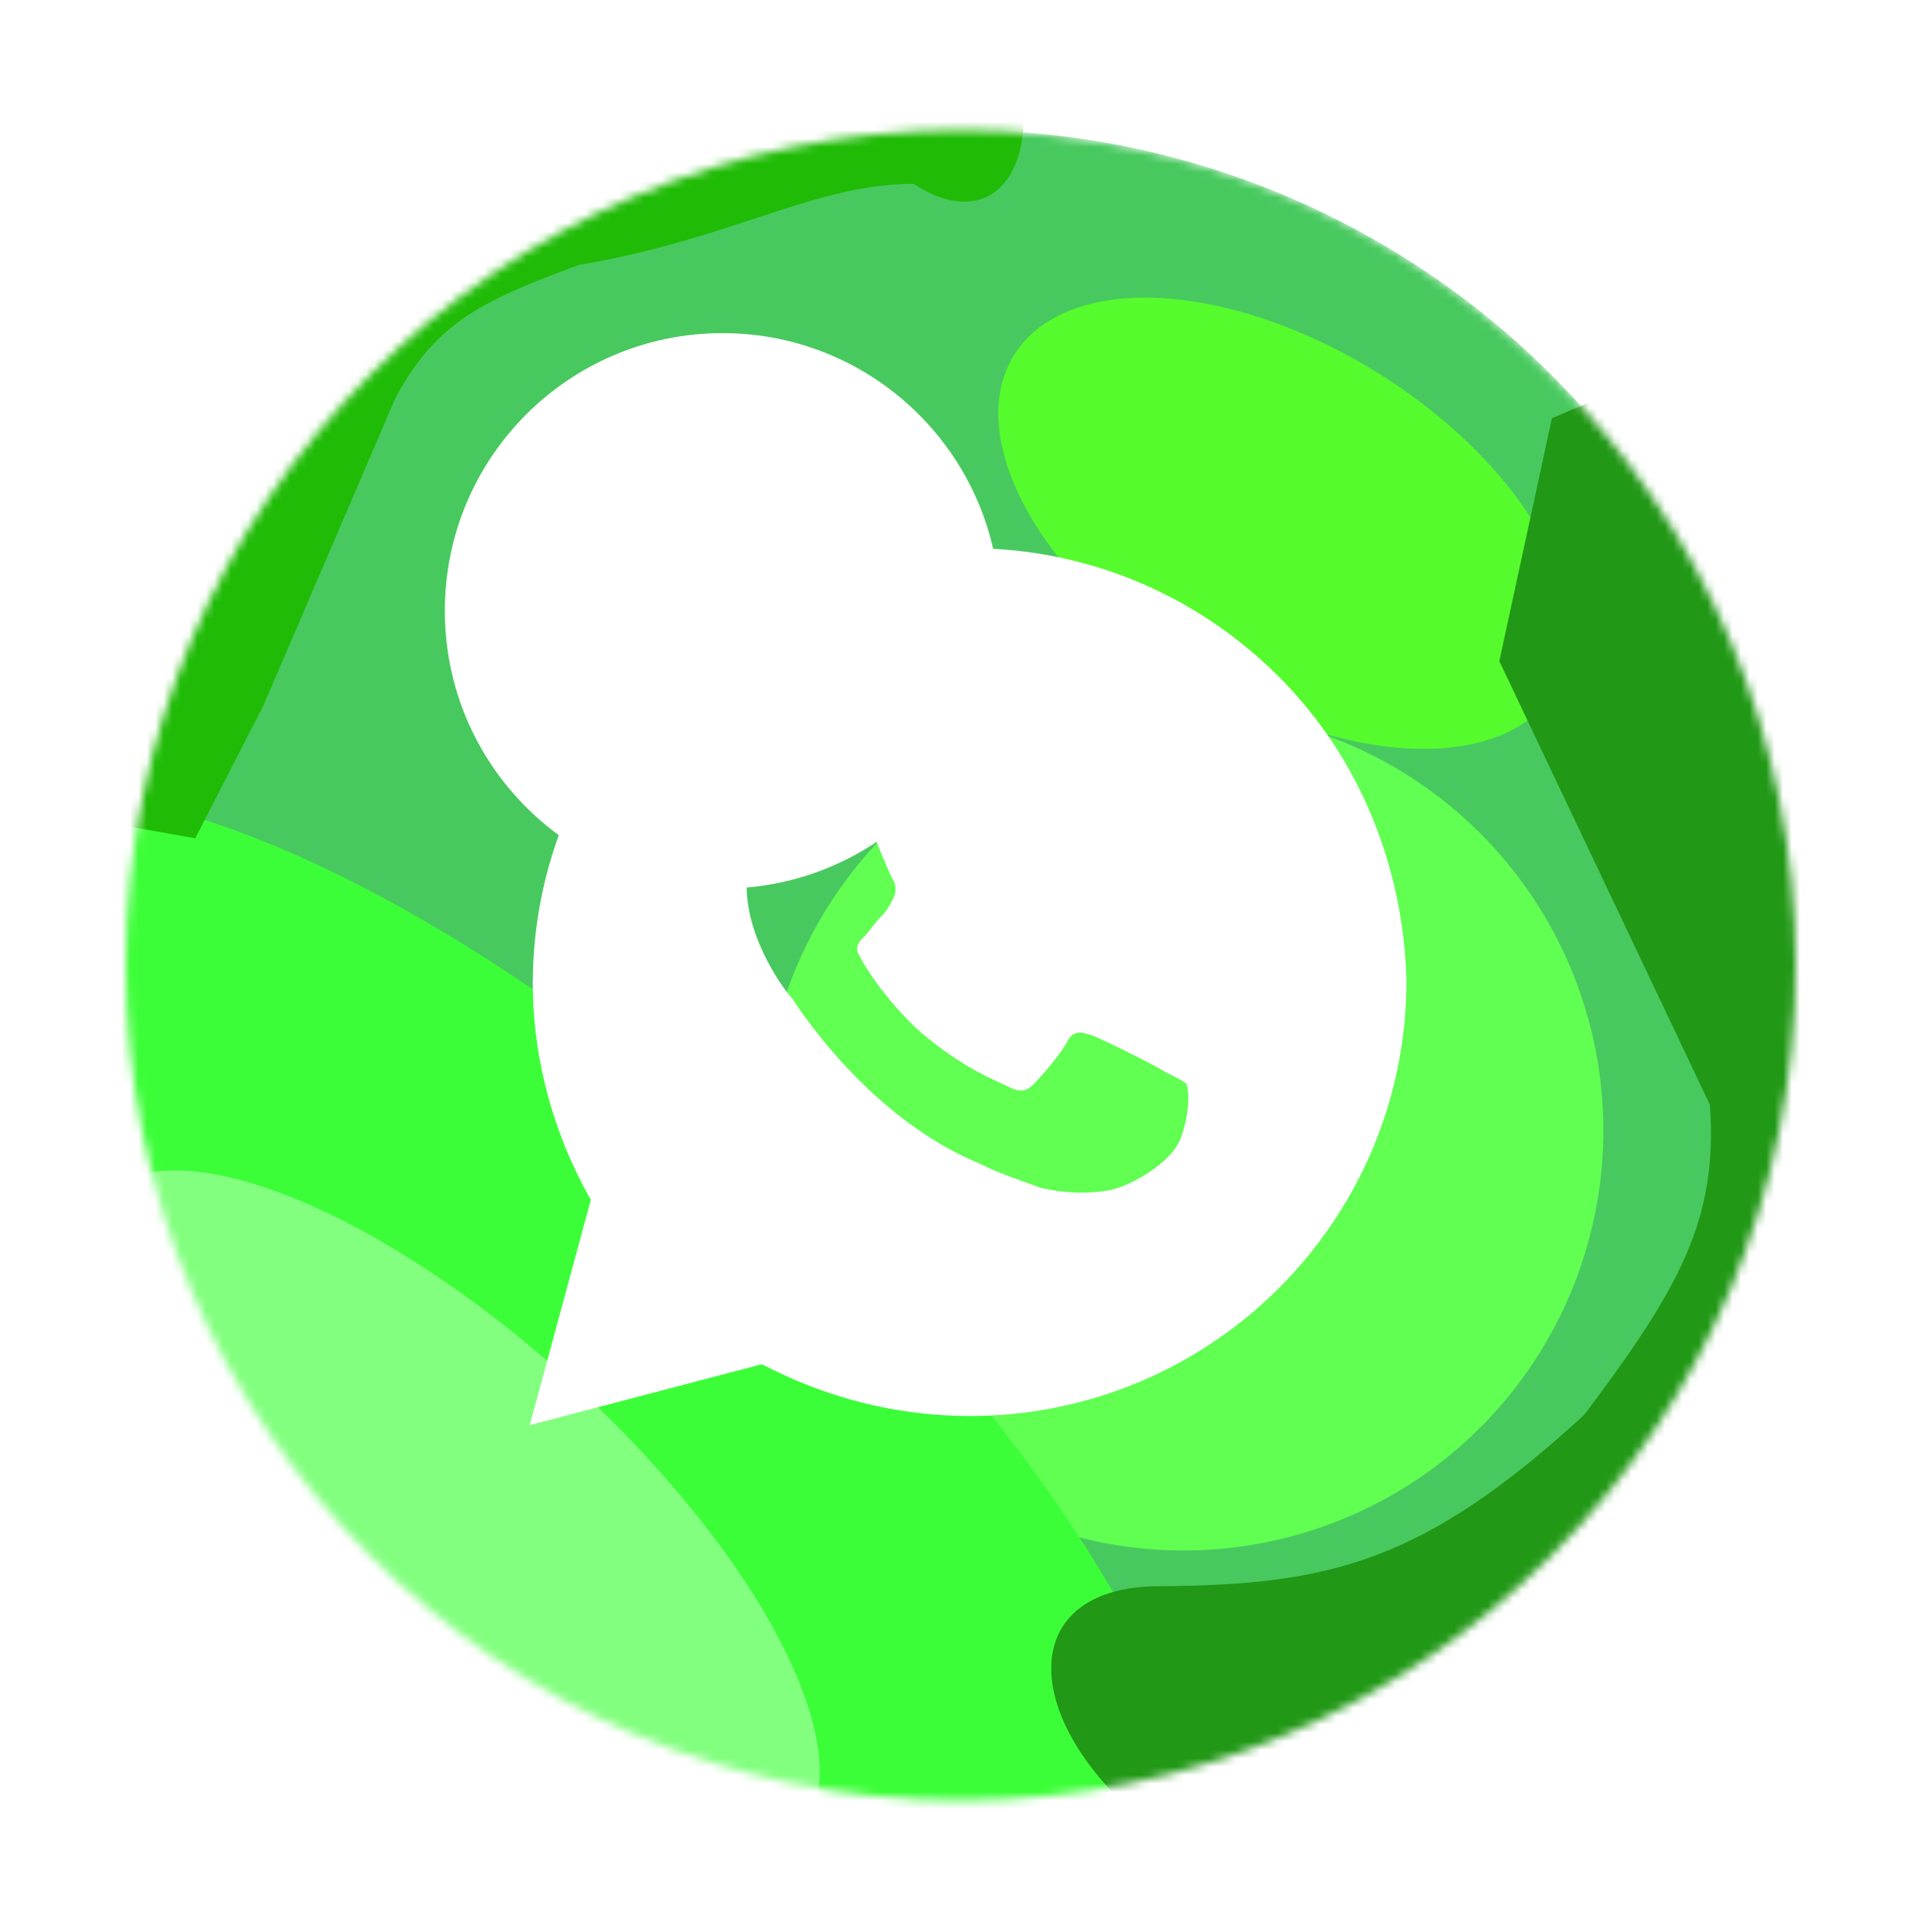
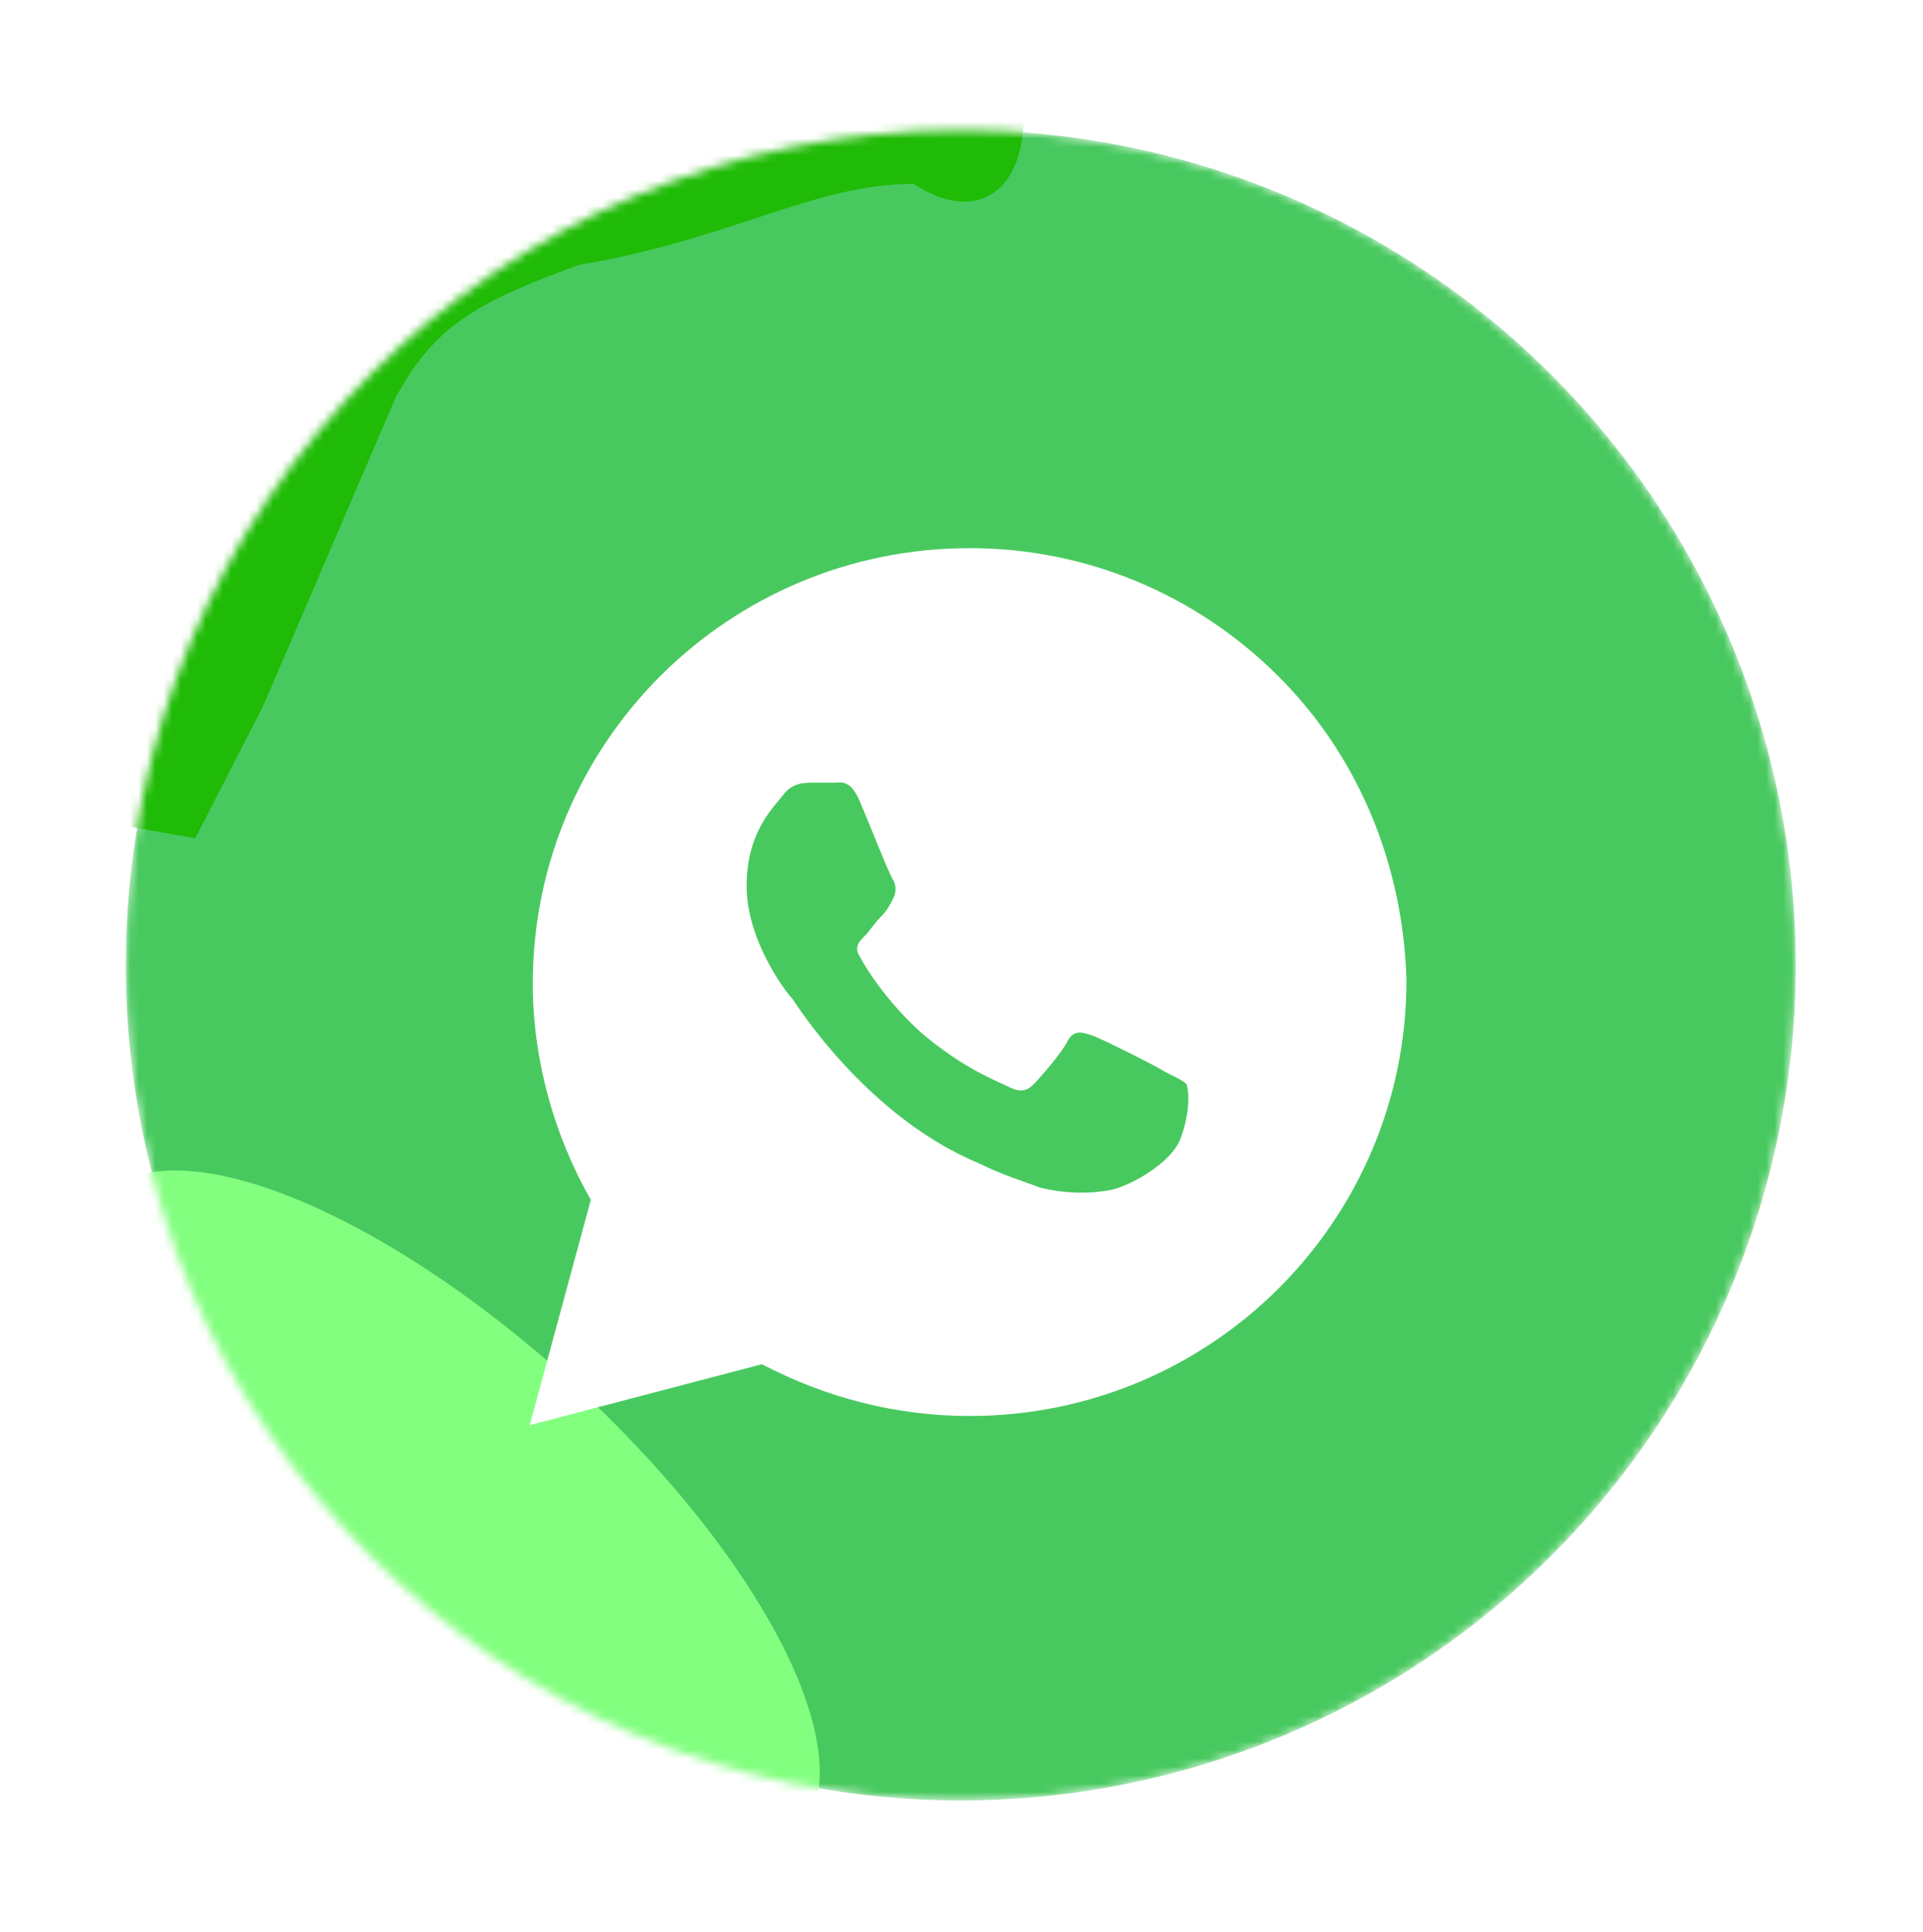
<svg xmlns="http://www.w3.org/2000/svg" width="228" height="229" viewBox="0 0 228 229" fill="none">
  <g filter="url(#filter0_d_43_438)">
    <mask id="mask0_43_438" style="mask-type:alpha" maskUnits="userSpaceOnUse" x="10" y="10" width="198" height="199">
      <circle cx="109" cy="109.5" r="99" fill="#59BDFE" />
    </mask>
    <g mask="url(#mask0_43_438)">
      <circle cx="109" cy="109.5" r="99" fill="#48C95F" />
      <g filter="url(#filter1_f_43_438)">
-         <circle cx="135.389" cy="129.079" r="49.798" fill="#60FF52" />
-       </g>
+         </g>
      <g filter="url(#filter2_f_43_438)">
-         <ellipse cx="59.854" cy="162.204" rx="38.136" ry="100.275" transform="rotate(-47.667 59.854 162.204)" fill="#3CFE38" />
-       </g>
+         </g>
      <g filter="url(#filter3_f_43_438)">
-         <ellipse cx="147.373" cy="57.111" rx="37.753" ry="20.983" transform="rotate(31.883 147.373 57.111)" fill="#56FB2D" />
-       </g>
+         </g>
      <g filter="url(#filter4_f_43_438)">
        <ellipse cx="48.503" cy="174.663" rx="21.281" ry="55.958" transform="rotate(-47.667 48.503 174.663)" fill="#83FF80" />
      </g>
      <g filter="url(#filter5_f_43_438)">
-         <path d="M132.541 183.103C115.277 183.103 115.632 199.544 132.541 212.501L179.089 205.723L215.082 174.08L227.068 133.373L223.254 77.425L197.818 36.718L179.089 44.659L172.858 73.455L197.818 126.033C198.816 139.644 194.159 147.839 182.937 162.77C163.846 180.304 152.702 182.971 132.541 183.103Z" fill="#219816" />
-       </g>
+         </g>
      <g filter="url(#filter6_f_43_438)">
-         <circle cx="80.749" cy="67.492" r="32.918" fill="white" />
-       </g>
+         </g>
      <g filter="url(#filter7_f_43_438)">
        <path d="M103.398 16.878C113.574 23.507 119.674 13.684 114.68 -0.442L80.046 -0.442L46.688 4.384L24.002 23.766L4.778 58.193L4.148 91.942L18.234 94.454L26.321 78.699L42.026 42.138C46.661 33.735 51.431 30.963 63.776 26.475C81.757 23.474 91.611 16.878 103.398 16.878Z" fill="#1FBB06" />
      </g>
      <g filter="url(#filter8_i_43_438)">
        <path d="M145.781 72.666C136.001 62.92 122.962 57.506 109.199 57.506C80.586 57.506 57.405 80.606 57.405 109.12C57.405 118.144 59.941 127.167 64.287 134.747L57.043 161.456L84.57 154.238C92.176 158.208 100.506 160.374 109.199 160.374C137.812 160.374 160.993 137.274 160.993 108.759C160.631 95.405 155.56 82.411 145.781 72.666ZM134.191 127.528C133.104 130.416 128.033 133.303 125.498 133.664C123.325 134.025 120.427 134.025 117.53 133.303C115.719 132.581 113.183 131.859 110.286 130.416C97.247 125.002 88.916 112.008 88.192 110.925C87.467 110.203 82.759 104.067 82.759 97.57C82.759 91.073 86.019 88.186 87.105 86.742C88.192 85.299 89.641 85.299 90.727 85.299C91.451 85.299 92.538 85.299 93.263 85.299C93.987 85.299 95.073 84.938 96.16 87.464C97.247 89.991 99.782 96.488 100.144 96.849C100.506 97.57 100.506 98.292 100.144 99.014C99.782 99.736 99.42 100.458 98.695 101.18C97.971 101.902 97.247 102.984 96.884 103.345C96.16 104.067 95.436 104.789 96.16 105.872C96.884 107.316 99.42 111.286 103.404 114.895C108.475 119.227 112.459 120.67 113.908 121.392C115.356 122.114 116.081 121.753 116.805 121.031C117.53 120.309 120.065 117.422 120.789 115.978C121.514 114.534 122.6 114.895 123.687 115.256C124.773 115.617 131.293 118.866 132.38 119.588C133.828 120.309 134.553 120.67 134.915 121.031C135.277 122.114 135.277 124.641 134.191 127.528Z" fill="white" />
      </g>
    </g>
  </g>
  <defs>
    <filter id="filter0_d_43_438" x="0.174" y="0.674" width="227.479" height="227.479" filterUnits="userSpaceOnUse" color-interpolation-filters="sRGB">
      <feFlood flood-opacity="0" result="BackgroundImageFix" />
      <feColorMatrix in="SourceAlpha" type="matrix" values="0 0 0 0 0 0 0 0 0 0 0 0 0 0 0 0 0 0 127 0" result="hardAlpha" />
      <feOffset dx="4.913" dy="4.913" />
      <feGaussianBlur stdDeviation="7.37" />
      <feComposite in2="hardAlpha" operator="out" />
      <feColorMatrix type="matrix" values="0 0 0 0 0 0 0 0 0 0 0 0 0 0 0 0 0 0 0.25 0" />
      <feBlend mode="normal" in2="BackgroundImageFix" result="effect1_dropShadow_43_438" />
      <feBlend mode="normal" in="SourceGraphic" in2="effect1_dropShadow_43_438" result="shape" />
    </filter>
    <filter id="filter1_f_43_438" x="43.029" y="36.718" width="184.72" height="184.72" filterUnits="userSpaceOnUse" color-interpolation-filters="sRGB">
      <feFlood flood-opacity="0" result="BackgroundImageFix" />
      <feBlend mode="normal" in="SourceGraphic" in2="BackgroundImageFix" result="shape" />
      <feGaussianBlur stdDeviation="21.281" result="effect1_foregroundBlur_43_438" />
    </filter>
    <filter id="filter2_f_43_438" x="-61.181" y="46.444" width="242.068" height="231.519" filterUnits="userSpaceOnUse" color-interpolation-filters="sRGB">
      <feFlood flood-opacity="0" result="BackgroundImageFix" />
      <feBlend mode="normal" in="SourceGraphic" in2="BackgroundImageFix" result="shape" />
      <feGaussianBlur stdDeviation="21.281" result="effect1_foregroundBlur_43_438" />
    </filter>
    <filter id="filter3_f_43_438" x="70.883" y="-12.193" width="152.981" height="138.607" filterUnits="userSpaceOnUse" color-interpolation-filters="sRGB">
      <feFlood flood-opacity="0" result="BackgroundImageFix" />
      <feBlend mode="normal" in="SourceGraphic" in2="BackgroundImageFix" result="shape" />
      <feGaussianBlur stdDeviation="21.281" result="effect1_foregroundBlur_43_438" />
    </filter>
    <filter id="filter4_f_43_438" x="-37.85" y="91.254" width="172.706" height="166.819" filterUnits="userSpaceOnUse" color-interpolation-filters="sRGB">
      <feFlood flood-opacity="0" result="BackgroundImageFix" />
      <feBlend mode="normal" in="SourceGraphic" in2="BackgroundImageFix" result="shape" />
      <feGaussianBlur stdDeviation="21.281" result="effect1_foregroundBlur_43_438" />
    </filter>
    <filter id="filter5_f_43_438" x="46.028" y="-36.979" width="254.736" height="323.177" filterUnits="userSpaceOnUse" color-interpolation-filters="sRGB">
      <feFlood flood-opacity="0" result="BackgroundImageFix" />
      <feBlend mode="normal" in="SourceGraphic" in2="BackgroundImageFix" result="shape" />
      <feGaussianBlur stdDeviation="36.849" result="effect1_foregroundBlur_43_438" />
    </filter>
    <filter id="filter6_f_43_438" x="13.439" y="0.182" width="134.62" height="134.621" filterUnits="userSpaceOnUse" color-interpolation-filters="sRGB">
      <feFlood flood-opacity="0" result="BackgroundImageFix" />
      <feBlend mode="normal" in="SourceGraphic" in2="BackgroundImageFix" result="shape" />
      <feGaussianBlur stdDeviation="17.196" result="effect1_foregroundBlur_43_438" />
    </filter>
    <filter id="filter7_f_43_438" x="-44.983" y="-49.573" width="210.571" height="193.159" filterUnits="userSpaceOnUse" color-interpolation-filters="sRGB">
      <feFlood flood-opacity="0" result="BackgroundImageFix" />
      <feBlend mode="normal" in="SourceGraphic" in2="BackgroundImageFix" result="shape" />
      <feGaussianBlur stdDeviation="24.566" result="effect1_foregroundBlur_43_438" />
    </filter>
    <filter id="filter8_i_43_438" x="57.043" y="57.506" width="104.801" height="106.504" filterUnits="userSpaceOnUse" color-interpolation-filters="sRGB">
      <feFlood flood-opacity="0" result="BackgroundImageFix" />
      <feBlend mode="normal" in="SourceGraphic" in2="BackgroundImageFix" result="shape" />
      <feColorMatrix in="SourceAlpha" type="matrix" values="0 0 0 0 0 0 0 0 0 0 0 0 0 0 0 0 0 0 127 0" result="hardAlpha" />
      <feOffset dx="0.851" dy="2.554" />
      <feGaussianBlur stdDeviation="1.277" />
      <feComposite in2="hardAlpha" operator="arithmetic" k2="-1" k3="1" />
      <feColorMatrix type="matrix" values="0 0 0 0 0 0 0 0 0 0 0 0 0 0 0 0 0 0 0.25 0" />
      <feBlend mode="normal" in2="shape" result="effect1_innerShadow_43_438" />
    </filter>
  </defs>
</svg>